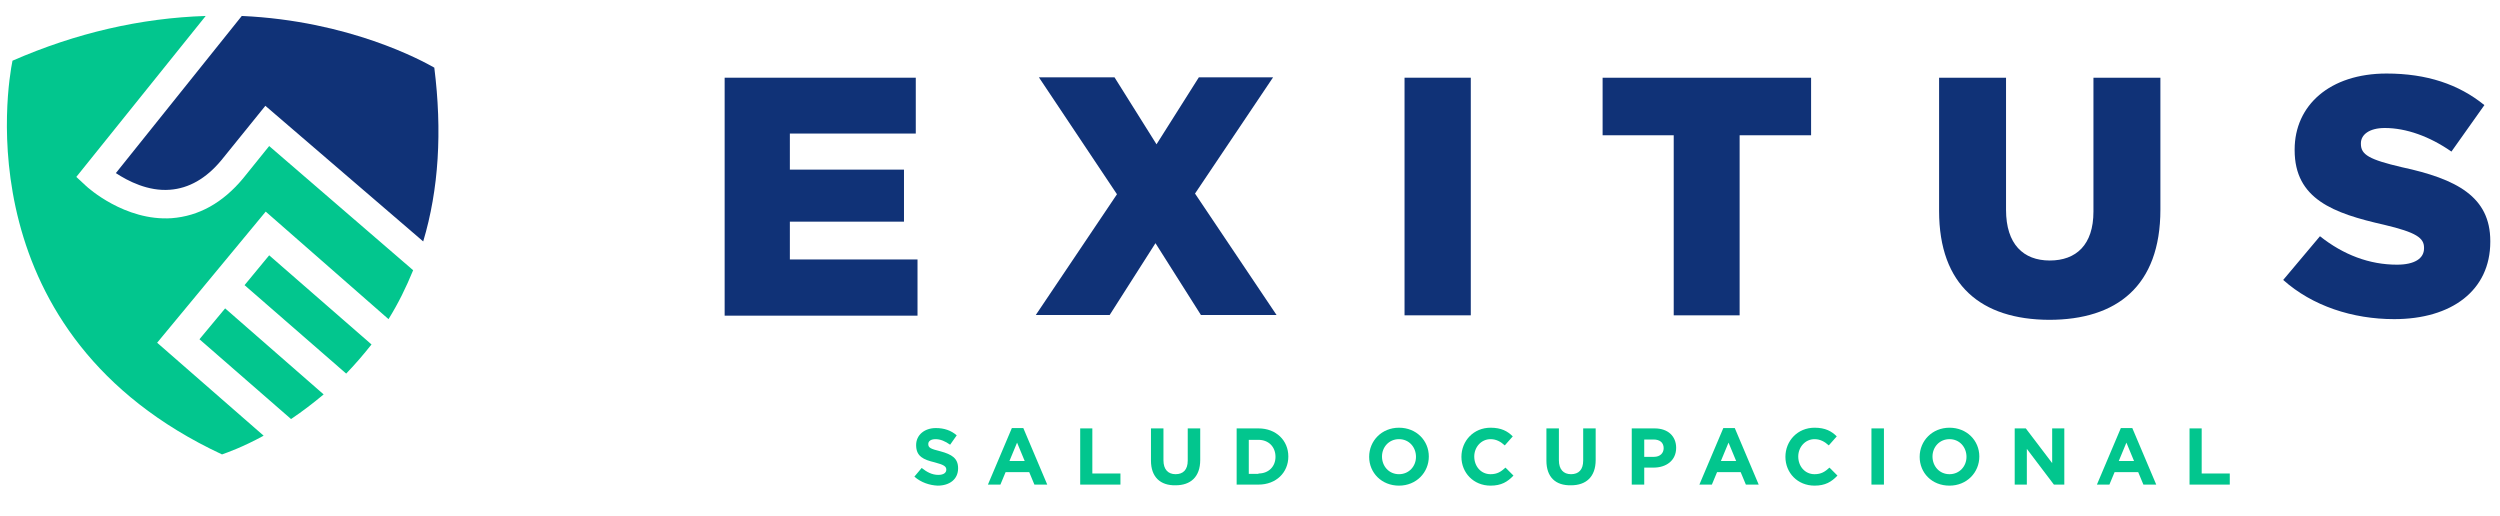
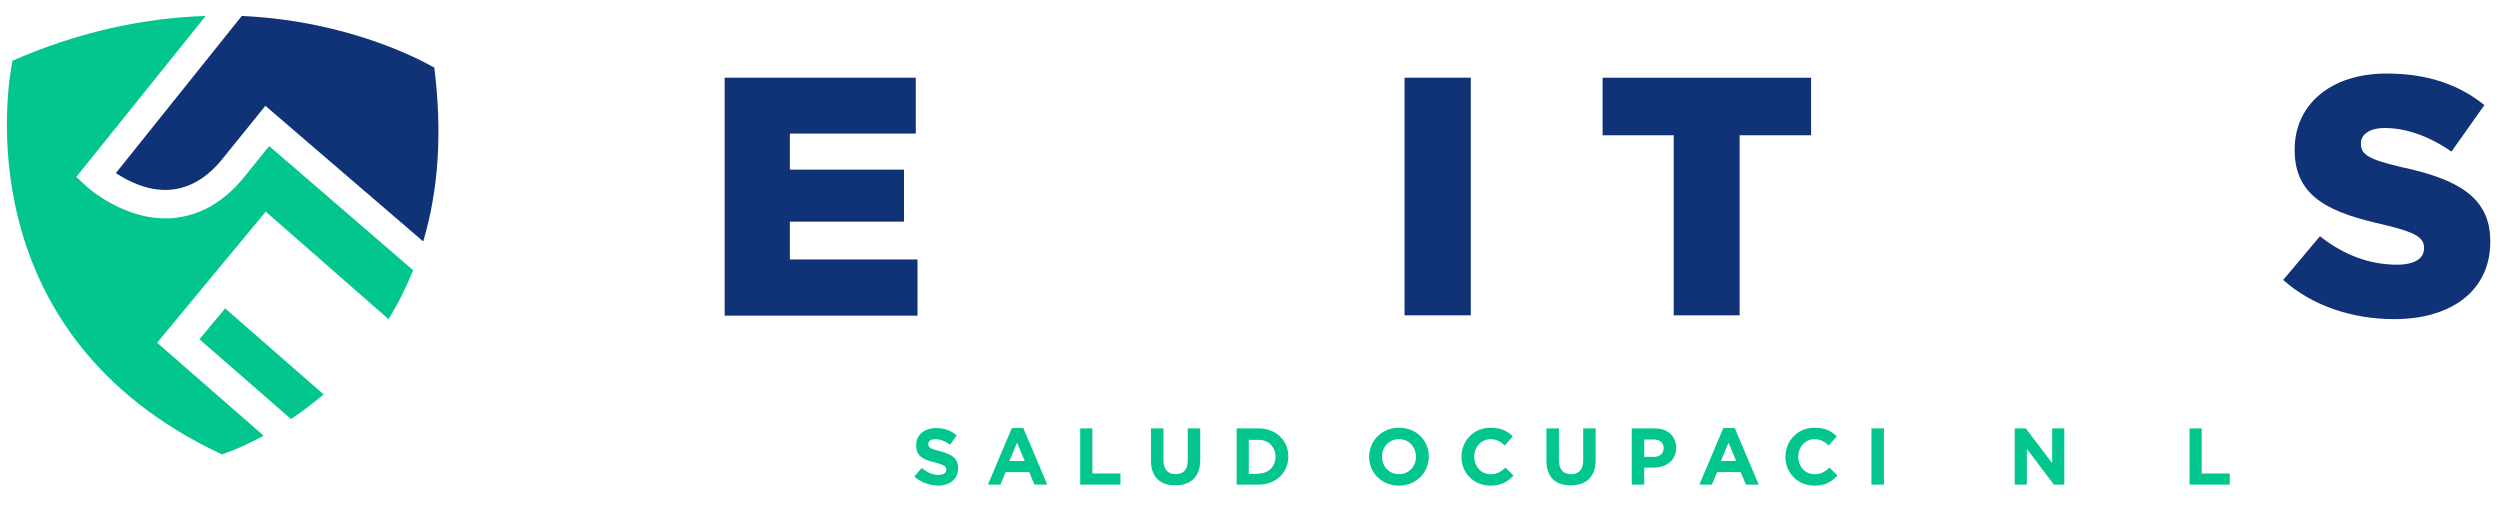
<svg xmlns="http://www.w3.org/2000/svg" version="1.1" id="Capa_1" x="0px" y="0px" viewBox="0 0 720.7 148.7" style="enable-background:new 0 0 720.7 148.7;" xml:space="preserve">
  <style type="text/css">
	.st0{fill:#02C68E;}
	.st1{fill:#103277;}
</style>
  <g>
    <g>
      <g>
        <path class="st0" d="M263.6,137.4l2.1-2.5c1.5,1.2,3,2,4.8,2c1.5,0,2.3-0.6,2.3-1.5v0c0-0.9-0.6-1.4-3.3-2.1     c-3.3-0.8-5.4-1.7-5.4-5v0c0-2.9,2.4-4.9,5.7-4.9c2.4,0,4.4,0.7,6,2.1l-1.9,2.7c-1.4-1-2.8-1.6-4.2-1.6c-1.4,0-2.1,0.6-2.1,1.4v0     c0,1.1,0.7,1.4,3.5,2.1c3.3,0.9,5.1,2,5.1,4.9v0c0,3.2-2.5,5-5.9,5C268,139.9,265.5,139.1,263.6,137.4z" />
        <path class="st0" d="M291.7,123.4h3.3l6.9,16.3h-3.7l-1.5-3.6h-6.8l-1.5,3.6h-3.6L291.7,123.4z M295.4,132.9l-2.2-5.3l-2.2,5.3     H295.4z" />
        <path class="st0" d="M311.3,123.5h3.6v13h8.1v3.2h-11.6V123.5z" />
        <path class="st0" d="M331.8,132.8v-9.3h3.6v9.2c0,2.6,1.3,4,3.5,4c2.2,0,3.5-1.3,3.5-3.9v-9.3h3.6v9.1c0,4.9-2.8,7.3-7.1,7.3     C334.5,140,331.8,137.5,331.8,132.8z" />
        <path class="st0" d="M356.5,123.5h6.3c5.1,0,8.6,3.5,8.6,8.1v0c0,4.6-3.5,8.1-8.6,8.1h-6.3V123.5z M362.8,136.5     c2.9,0,4.9-2,4.9-4.8v0c0-2.9-2-4.9-4.9-4.9h-2.8v9.8H362.8z" />
        <path class="st0" d="M394.7,131.7L394.7,131.7c0-4.6,3.6-8.4,8.6-8.4c5,0,8.6,3.7,8.6,8.3v0c0,4.6-3.6,8.4-8.6,8.4     C398.3,140,394.7,136.3,394.7,131.7z M408.2,131.7L408.2,131.7c0-2.8-2-5.1-4.9-5.1c-2.9,0-4.9,2.3-4.9,5v0c0,2.8,2,5.1,4.9,5.1     C406.2,136.7,408.2,134.4,408.2,131.7z" />
        <path class="st0" d="M421.3,131.7L421.3,131.7c0-4.6,3.5-8.4,8.4-8.4c3.1,0,4.9,1,6.4,2.5l-2.3,2.6c-1.2-1.1-2.5-1.8-4.1-1.8     c-2.7,0-4.7,2.3-4.7,5v0c0,2.8,1.9,5.1,4.7,5.1c1.9,0,3-0.7,4.3-1.9l2.3,2.3c-1.7,1.8-3.5,2.9-6.6,2.9     C424.8,140,421.3,136.3,421.3,131.7z" />
        <path class="st0" d="M445.8,132.8v-9.3h3.6v9.2c0,2.6,1.3,4,3.5,4c2.2,0,3.5-1.3,3.5-3.9v-9.3h3.6v9.1c0,4.9-2.8,7.3-7.1,7.3     C448.4,140,445.8,137.5,445.8,132.8z" />
        <path class="st0" d="M470.4,123.5h6.6c3.9,0,6.2,2.3,6.2,5.6v0c0,3.7-2.9,5.7-6.5,5.7H474v4.9h-3.6V123.5z M476.8,131.7     c1.8,0,2.8-1.1,2.8-2.5v0c0-1.6-1.1-2.5-2.9-2.5H474v5H476.8z" />
        <path class="st0" d="M496.8,123.4h3.3l6.9,16.3h-3.7l-1.5-3.6h-6.8l-1.5,3.6h-3.6L496.8,123.4z M500.5,132.9l-2.2-5.3l-2.2,5.3     H500.5z" />
        <path class="st0" d="M514.7,131.7L514.7,131.7c0-4.6,3.5-8.4,8.4-8.4c3.1,0,4.9,1,6.4,2.5l-2.3,2.6c-1.2-1.1-2.5-1.8-4.1-1.8     c-2.7,0-4.7,2.3-4.7,5v0c0,2.8,1.9,5.1,4.7,5.1c1.9,0,3-0.7,4.3-1.9l2.3,2.3c-1.7,1.8-3.5,2.9-6.6,2.9     C518.2,140,514.7,136.3,514.7,131.7z" />
        <path class="st0" d="M539.5,123.5h3.6v16.2h-3.6V123.5z" />
-         <path class="st0" d="M553.4,131.7L553.4,131.7c0-4.6,3.6-8.4,8.6-8.4c5,0,8.6,3.7,8.6,8.3v0c0,4.6-3.6,8.4-8.6,8.4     C556.9,140,553.4,136.3,553.4,131.7z M566.9,131.7L566.9,131.7c0-2.8-2-5.1-4.9-5.1c-2.9,0-4.9,2.3-4.9,5v0c0,2.8,2,5.1,4.9,5.1     C564.9,136.7,566.9,134.4,566.9,131.7z" />
        <path class="st0" d="M580.7,123.5h3.3l7.6,10v-10h3.5v16.2h-3l-7.8-10.3v10.3h-3.5V123.5z" />
-         <path class="st0" d="M611.4,123.4h3.3l6.9,16.3h-3.7l-1.5-3.6h-6.8l-1.5,3.6h-3.6L611.4,123.4z M615.2,132.9l-2.2-5.3l-2.2,5.3     H615.2z" />
        <path class="st0" d="M631.1,123.5h3.6v13h8.1v3.2h-11.6V123.5z" />
      </g>
    </g>
    <g>
      <g>
        <path class="st0" d="M57.5,97.8l26.4,23c3.3-2.2,6.4-4.6,9.4-7.1L64.9,88.9L57.5,97.8z" />
      </g>
    </g>
    <g>
      <g>
-         <path class="st0" d="M70.5,82.2l29.3,25.5c2.6-2.7,5-5.5,7.3-8.4L77.6,73.6L70.5,82.2z" />
-       </g>
+         </g>
    </g>
    <g>
      <path class="st1" d="M76.5,30.5L122,69.6c4.5-15,5.5-31.8,3.2-50.1c-3.5-2-24.5-13.5-55.5-14.9L33.4,49.9    c3.5,2.3,9.3,5.3,15.6,4.8c5.4-0.4,10.4-3.2,14.8-8.5L76.5,30.5z" />
    </g>
    <g>
      <g>
        <path class="st0" d="M3.6,17.5C2.1,24.8-9.9,96.5,64,131c1.4-0.5,6-2.1,12-5.4L45.3,98.8l31.3-37.8L112,92     c2.8-4.5,5.1-9.2,7.1-14.1L77.6,42.1l-7.5,9.3c-5.9,7.1-12.8,10.9-20.6,11.5C36,63.8,25.2,54,24.8,53.6L22,51L59.3,4.6     C40.6,5.2,21.9,9.5,3.6,17.5z" />
      </g>
    </g>
    <g>
      <path class="st1" d="M208.9,22.4H264v16.1h-36.3v10.4h32.9v15h-32.9v10.9h36.8v16.2h-55.6V22.4z" />
-       <path class="st1" d="M322,56l-22.5-33.7h21.8l12.1,19.3l12.2-19.3H367l-22.5,33.5l23.5,35h-21.8l-13.1-20.7l-13.2,20.7h-21.3    L322,56z" />
      <path class="st1" d="M404.9,22.4H424v68.5h-19.1V22.4z" />
-       <path class="st1" d="M482.6,39h-20.6V22.4h60.1V39h-20.6v51.9h-19V39z" />
-       <path class="st1" d="M559,60.8V22.4h19.3v38.1c0,9.9,5,14.6,12.6,14.6s12.6-4.5,12.6-14.1V22.4h19.3v38    c0,22.1-12.6,31.8-32.1,31.8C571.2,92.1,559,82.3,559,60.8z" />
+       <path class="st1" d="M482.6,39h-20.6V22.4h60.1V39h-20.6v51.9h-19V39" />
      <path class="st1" d="M658.2,80.7l10.6-12.6c6.8,5.4,14.3,8.2,22.2,8.2c5.1,0,7.8-1.8,7.8-4.7v-0.2c0-2.8-2.2-4.4-11.5-6.6    c-14.6-3.3-25.8-7.4-25.8-21.5v-0.2c0-12.7,10.1-21.9,26.5-21.9c11.6,0,20.8,3.1,28.2,9.1l-9.5,13.4c-6.3-4.4-13.1-6.8-19.2-6.8    c-4.6,0-6.9,2-6.9,4.4v0.2c0,3.1,2.4,4.5,11.8,6.7c15.8,3.4,25.5,8.5,25.5,21.3v0.2c0,14-11.1,22.3-27.7,22.3    C678.2,92,666.6,88.2,658.2,80.7z" />
    </g>
  </g>
</svg>